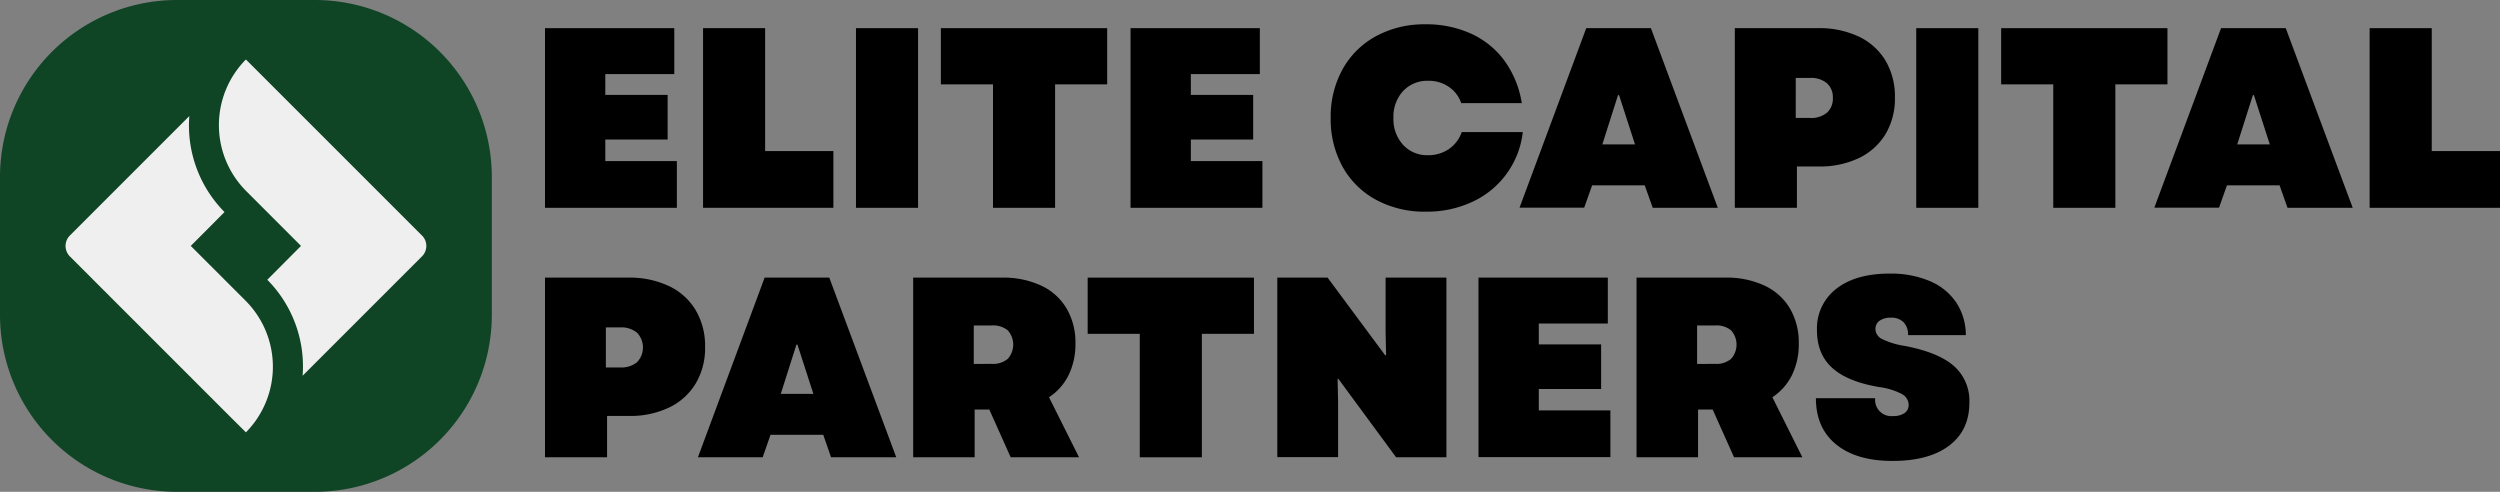
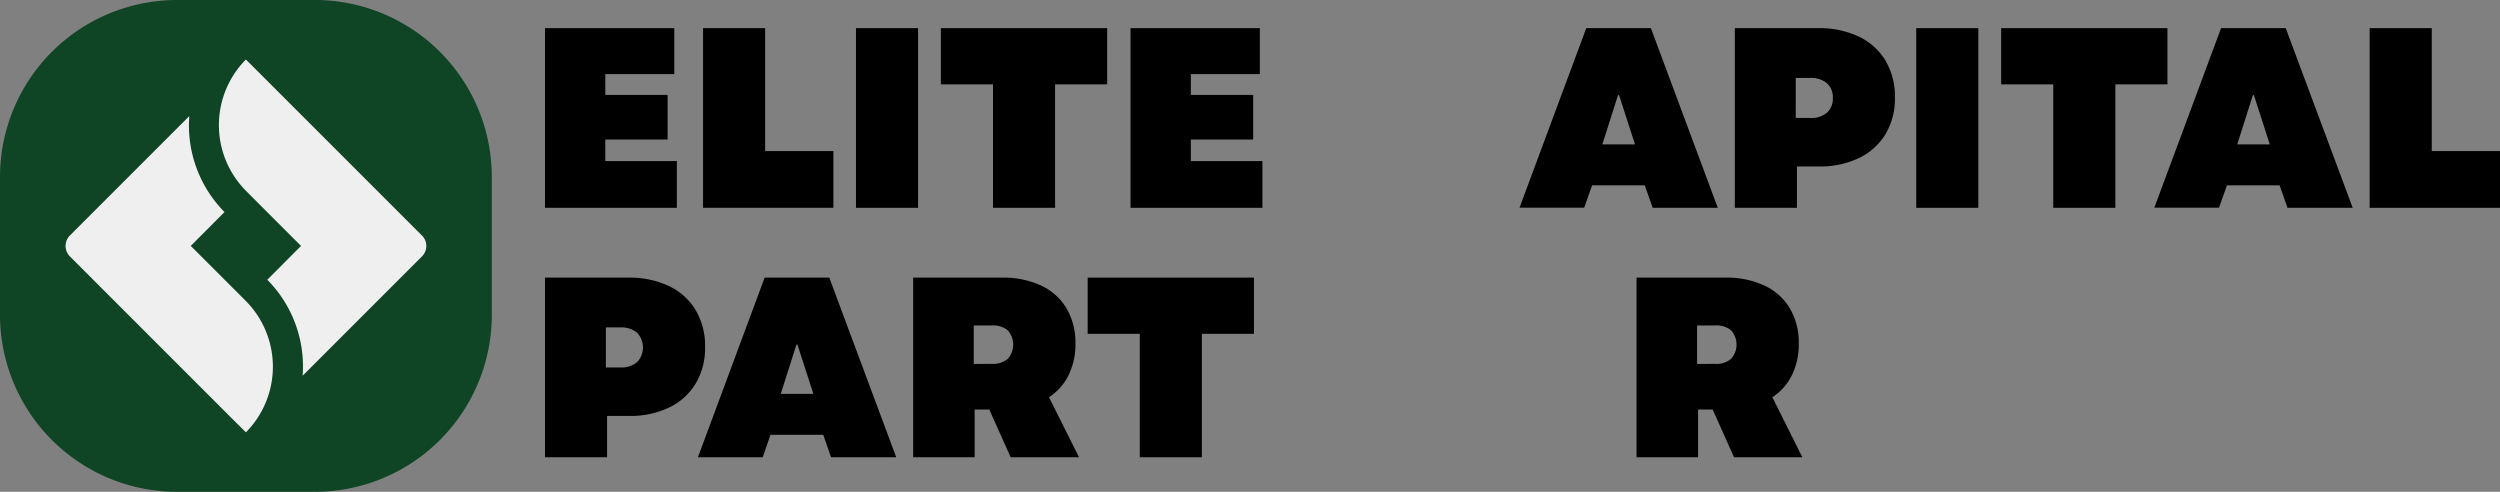
<svg xmlns="http://www.w3.org/2000/svg" viewBox="0 0 701.48 138">
  <rect x="0" y="0" width="701.48" height="138" fill="#808080" stroke="none" />
  <defs>
    <style>.cls-1{fill:#0f4425;}.cls-2{fill:#efefef;}</style>
  </defs>
  <g id="katman_2" data-name="katman 2">
    <g id="katman_1-2" data-name="katman 1">
      <path class="cls-1" d="M88.32,0H49.68A49.68,49.68,0,0,0,0,49.68V88.32A49.68,49.68,0,0,0,49.68,138H88.32A49.68,49.68,0,0,0,138,88.32V49.68A49.68,49.68,0,0,0,88.32,0Z" />
      <path class="cls-2" d="M69,16.69a26.18,26.18,0,0,0,0,36.84L84.46,69,75,78.5a34.51,34.51,0,0,1,9.91,26.93l18-18,15.5-15.5a4.12,4.12,0,0,0,0-5.84l-31-31ZM53.12,32.57l-18,18-.52.52-15,15a4.15,4.15,0,0,0,0,5.85l45,45L69,121.31a26.2,26.2,0,0,0,0-36.84L53.53,69,63,59.5A34.51,34.51,0,0,1,53.12,32.57Z" />
      <path d="M152.92,7.9H189.2V20.79H169.84v5.84h17.49V39.15H169.84V45.2h20.08V58.31h-37Z" />
      <path d="M197.27,7.9h17.42V42.39h19.15V58.31H197.27Z" />
      <path d="M240.18,7.9H257.6V58.31H240.18Z" />
      <path d="M278.63,23.67H264V7.9h46.66V23.67H296.05V58.31H278.63Z" />
      <path d="M317.22,7.9H353.5V20.79H334.14v5.84h17.49V39.15H334.14V45.2h20.08V58.31h-37Z" />
-       <path d="M386.12,56.07a23.51,23.51,0,0,1-9.4-9.28,27.57,27.57,0,0,1-3.34-13.69,27.49,27.49,0,0,1,3.34-13.67,23.54,23.54,0,0,1,9.4-9.29,28.28,28.28,0,0,1,13.82-3.32,30.26,30.26,0,0,1,12.93,2.67,23.84,23.84,0,0,1,9.36,7.67A27.63,27.63,0,0,1,427,28.93H410a8.94,8.94,0,0,0-3.49-4.57,9.9,9.9,0,0,0-5.72-1.69,9.28,9.28,0,0,0-7.1,2.88,10.6,10.6,0,0,0-2.7,7.55,10.63,10.63,0,0,0,2.7,7.53,9.07,9.07,0,0,0,6.95,2.92,10.23,10.23,0,0,0,5.91-1.73,9.5,9.5,0,0,0,3.6-4.76h17.13a24.54,24.54,0,0,1-14.11,19.55,30,30,0,0,1-13,2.78A28.6,28.6,0,0,1,386.12,56.07Z" />
      <path d="M445.09,7.9h18.14L482,58.31H463.74L461.5,52H446.74l-2.23,6.27H426.37Zm13.68,32.62L454.3,26.7H454l-4.4,13.82Z" />
      <path d="M486.78,7.9h23.39a25.79,25.79,0,0,1,11.42,2.38,17.41,17.41,0,0,1,7.49,6.77,19.7,19.7,0,0,1,2.62,10.3,19.46,19.46,0,0,1-2.62,10.25,17.57,17.57,0,0,1-7.46,6.74,25.32,25.32,0,0,1-11.3,2.37H504.2v11.6H486.78Zm21.09,25.2a6.93,6.93,0,0,0,4.75-1.47,5.23,5.23,0,0,0,1.66-4.14,5.23,5.23,0,0,0-1.66-4.14,6.93,6.93,0,0,0-4.75-1.48h-4V33.1Z" />
      <path d="M537.68,7.9H555.1V58.31H537.68Z" />
      <path d="M576.13,23.67H561.51V7.9h46.66V23.67H593.55V58.31H576.13Z" />
      <path d="M623.21,7.9h18.15l18.79,50.41H641.86L639.63,52H624.87l-2.23,6.27H604.49Zm13.68,32.62L632.43,26.7h-.29l-4.39,13.82Z" />
      <path d="M664.9,7.9h17.43V42.39h19.15V58.31H664.9Z" />
      <path d="M152.92,77.9h23.39a25.79,25.79,0,0,1,11.42,2.38,17.33,17.33,0,0,1,7.48,6.77,19.61,19.61,0,0,1,2.63,10.3,19.38,19.38,0,0,1-2.63,10.25,17.49,17.49,0,0,1-7.45,6.74,25.32,25.32,0,0,1-11.3,2.37h-6.12v11.6H152.92ZM174,103.1a6.93,6.93,0,0,0,4.75-1.47,6,6,0,0,0,0-8.28A6.93,6.93,0,0,0,174,91.87h-4V103.1Z" />
      <path d="M214.55,77.9h18.14l18.79,50.41H233.19L231,122H216.2L214,128.31H195.83Zm13.68,32.62L223.76,96.7h-.29l-4.39,13.82Z" />
      <path d="M256.23,77.9h24.92a25.11,25.11,0,0,1,11,2.24,16.21,16.21,0,0,1,7.12,6.41,18.88,18.88,0,0,1,2.49,9.86,19.66,19.66,0,0,1-1.91,8.82,15.7,15.7,0,0,1-5.51,6.23l8.43,16.85H283.59l-6-13.4h-4.11v13.4H256.23Zm22.11,24.2a6.37,6.37,0,0,0,4.43-1.41,6,6,0,0,0,0-8,6.46,6.46,0,0,0-4.43-1.37h-5.11v10.8Z" />
      <path d="M319.81,93.67H305.19V77.9h46.66V93.67H337.23v34.64H319.81Z" />
-       <path d="M358.4,77.9h14.11l16.13,21.75h.29l-.14-6.41V77.9h17.06v50.41H391.74l-16.2-22h-.22l.14,6.62v15.34H358.4Z" />
-       <path d="M414.85,77.9h36.29V90.79H431.77v5.84h17.49v12.52H431.77v6h20.09v13.11h-37Z" />
      <path d="M459.2,77.9h24.91a25,25,0,0,1,11,2.24,16.24,16.24,0,0,1,7.13,6.41,18.88,18.88,0,0,1,2.48,9.86,19.65,19.65,0,0,1-1.9,8.82,15.77,15.77,0,0,1-5.51,6.23l8.42,16.85H486.56l-6-13.4h-4.1v13.4H459.2Zm22.1,24.2a6.35,6.35,0,0,0,4.43-1.41,6,6,0,0,0,0-8,6.44,6.44,0,0,0-4.43-1.37h-5.11v10.8Z" />
-       <path d="M515.25,124.74q-5.72-4.63-5.72-13h16.63a4.54,4.54,0,0,0,5,5,5.5,5.5,0,0,0,3.24-.83,2.7,2.7,0,0,0,1.15-2.34,3.5,3.5,0,0,0-2-3.06,18.94,18.94,0,0,0-6.3-1.91q-8.92-1.52-13.17-5.4t-4.25-10.51a14,14,0,0,1,5.44-11.67q5.43-4.25,14.93-4.25a28,28,0,0,1,11.27,2.09,16.74,16.74,0,0,1,7.42,6,16.52,16.52,0,0,1,2.7,9.17H535.38a4.91,4.91,0,0,0-1.26-3.63,4.83,4.83,0,0,0-3.57-1.26,5.23,5.23,0,0,0-3.17.86,2.77,2.77,0,0,0-1.15,2.31,3.2,3.2,0,0,0,1.84,2.81,22.09,22.09,0,0,0,6.37,1.94q9.43,1.8,13.79,5.62A13,13,0,0,1,552.59,113q0,7.71-5.62,12t-15.7,4.33Q521,129.39,515.25,124.74Z" />
    </g>
  </g>
</svg>